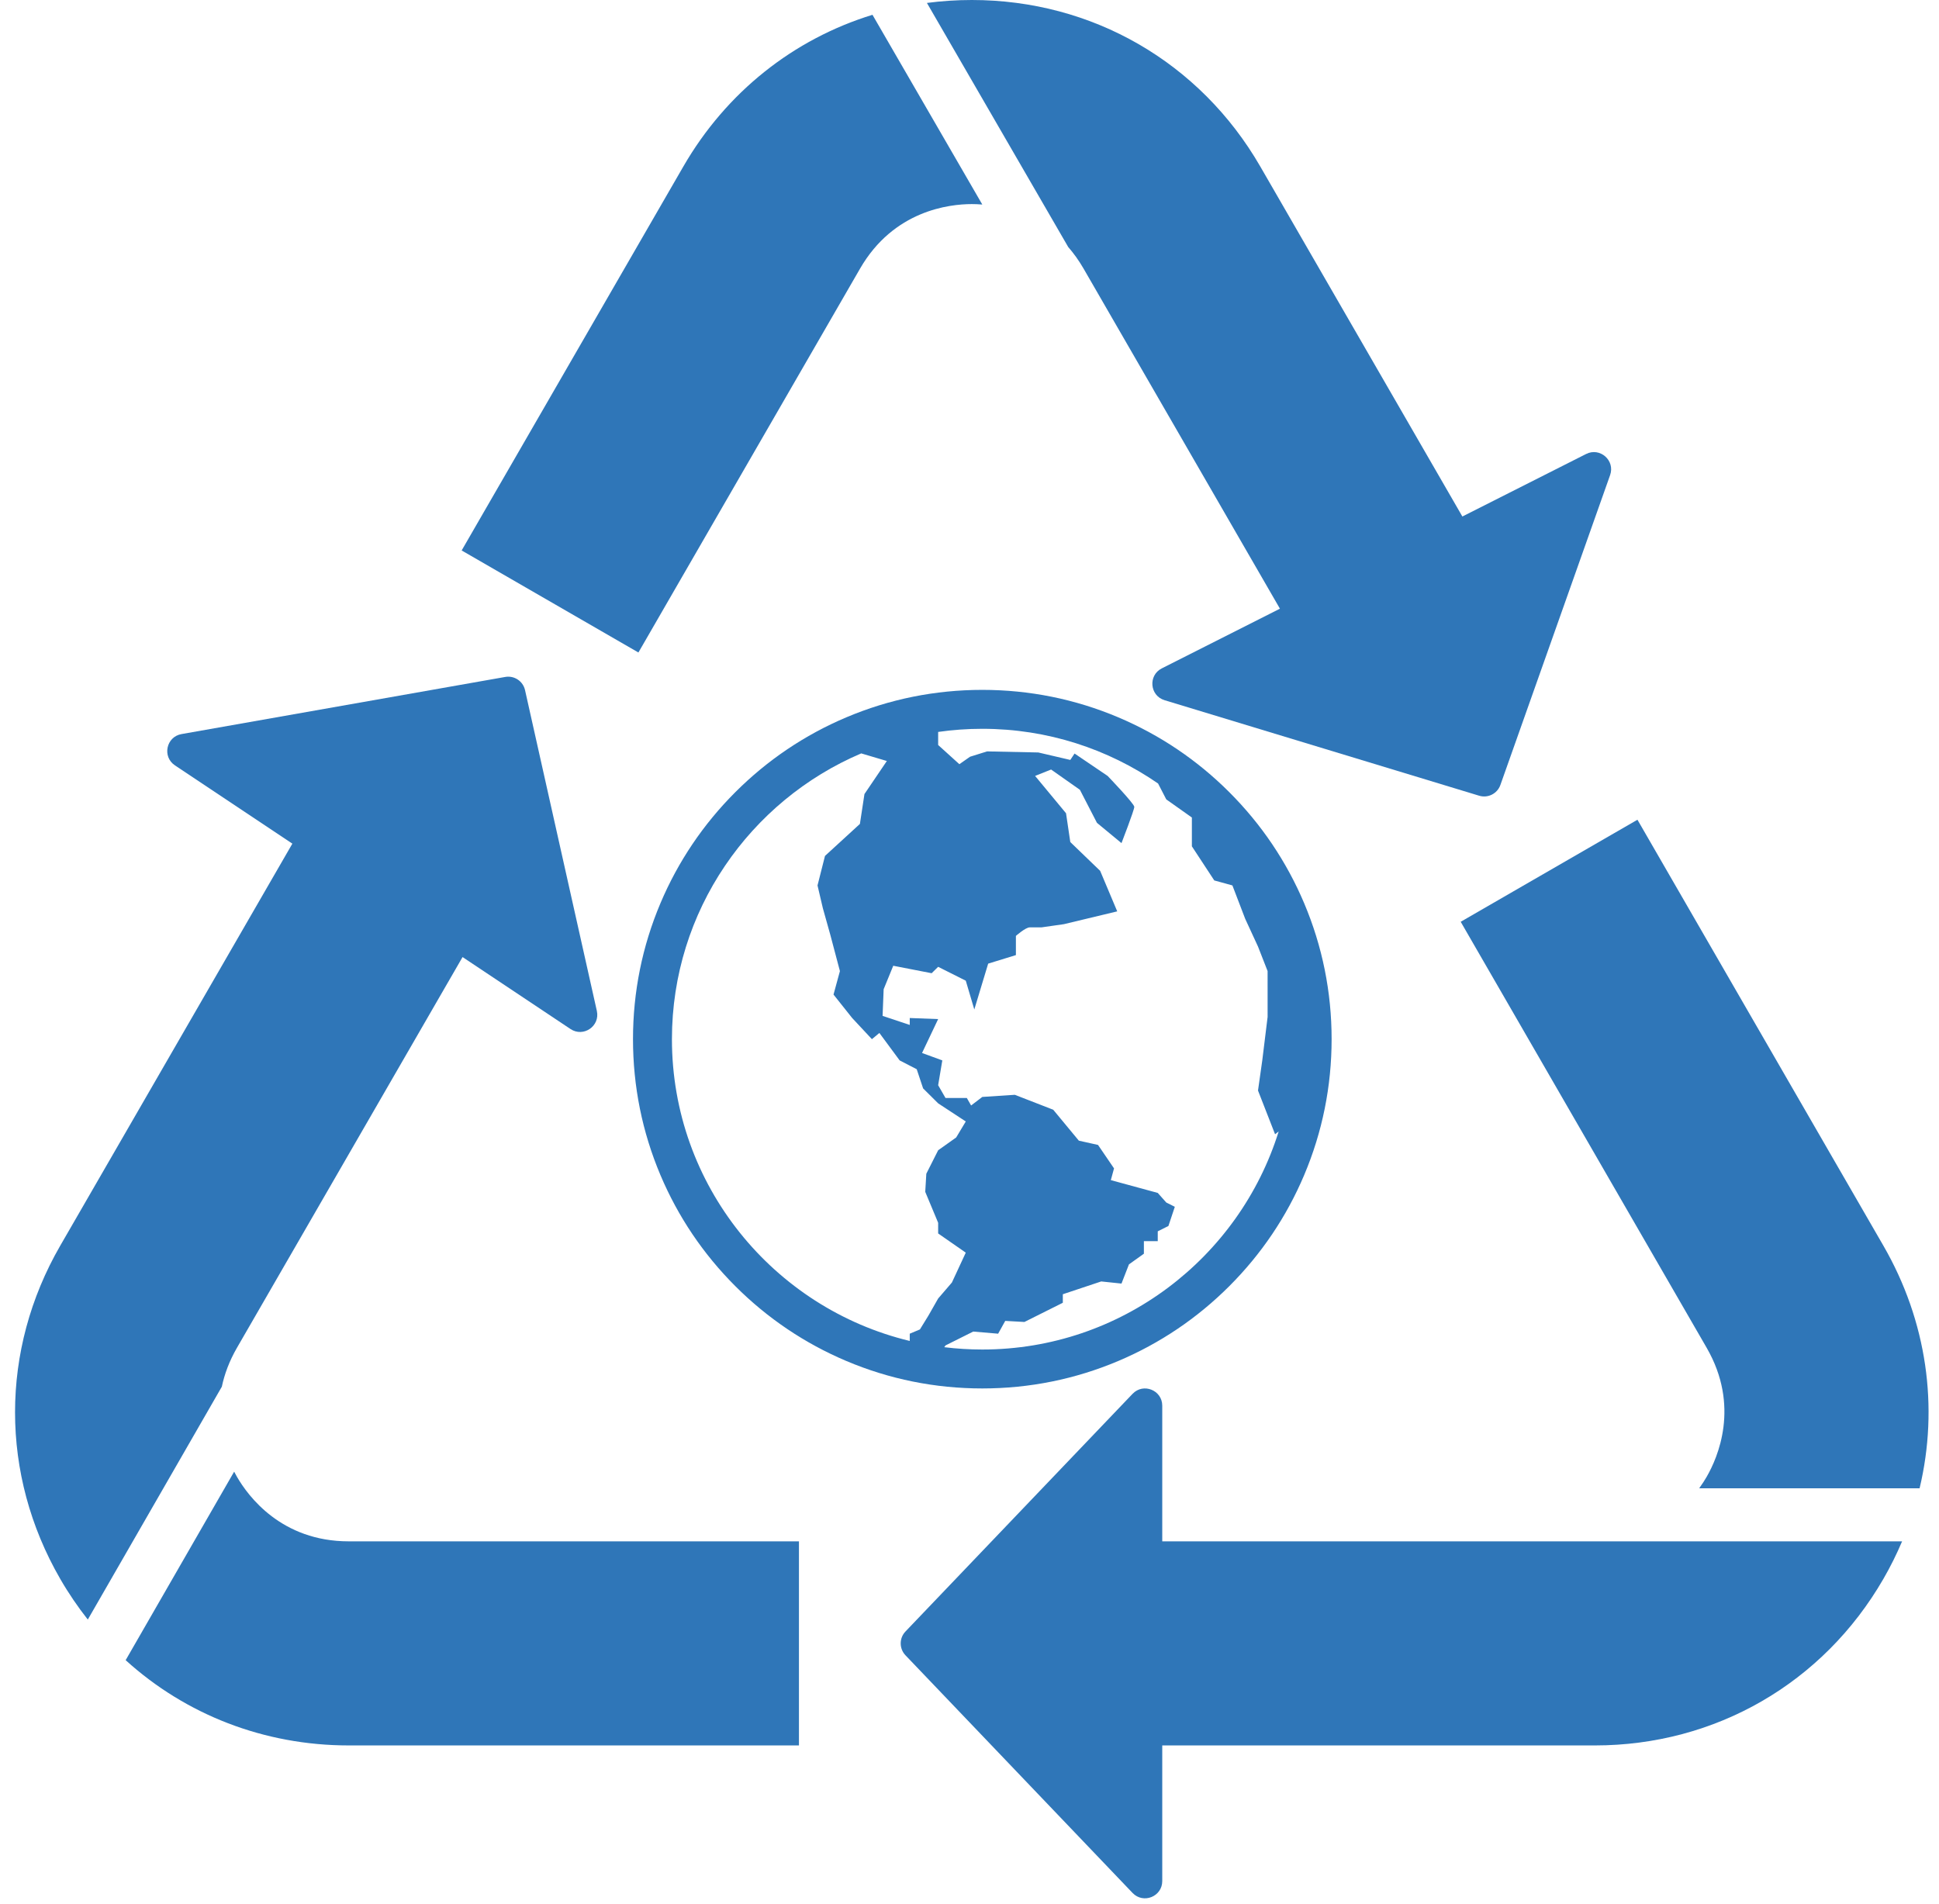
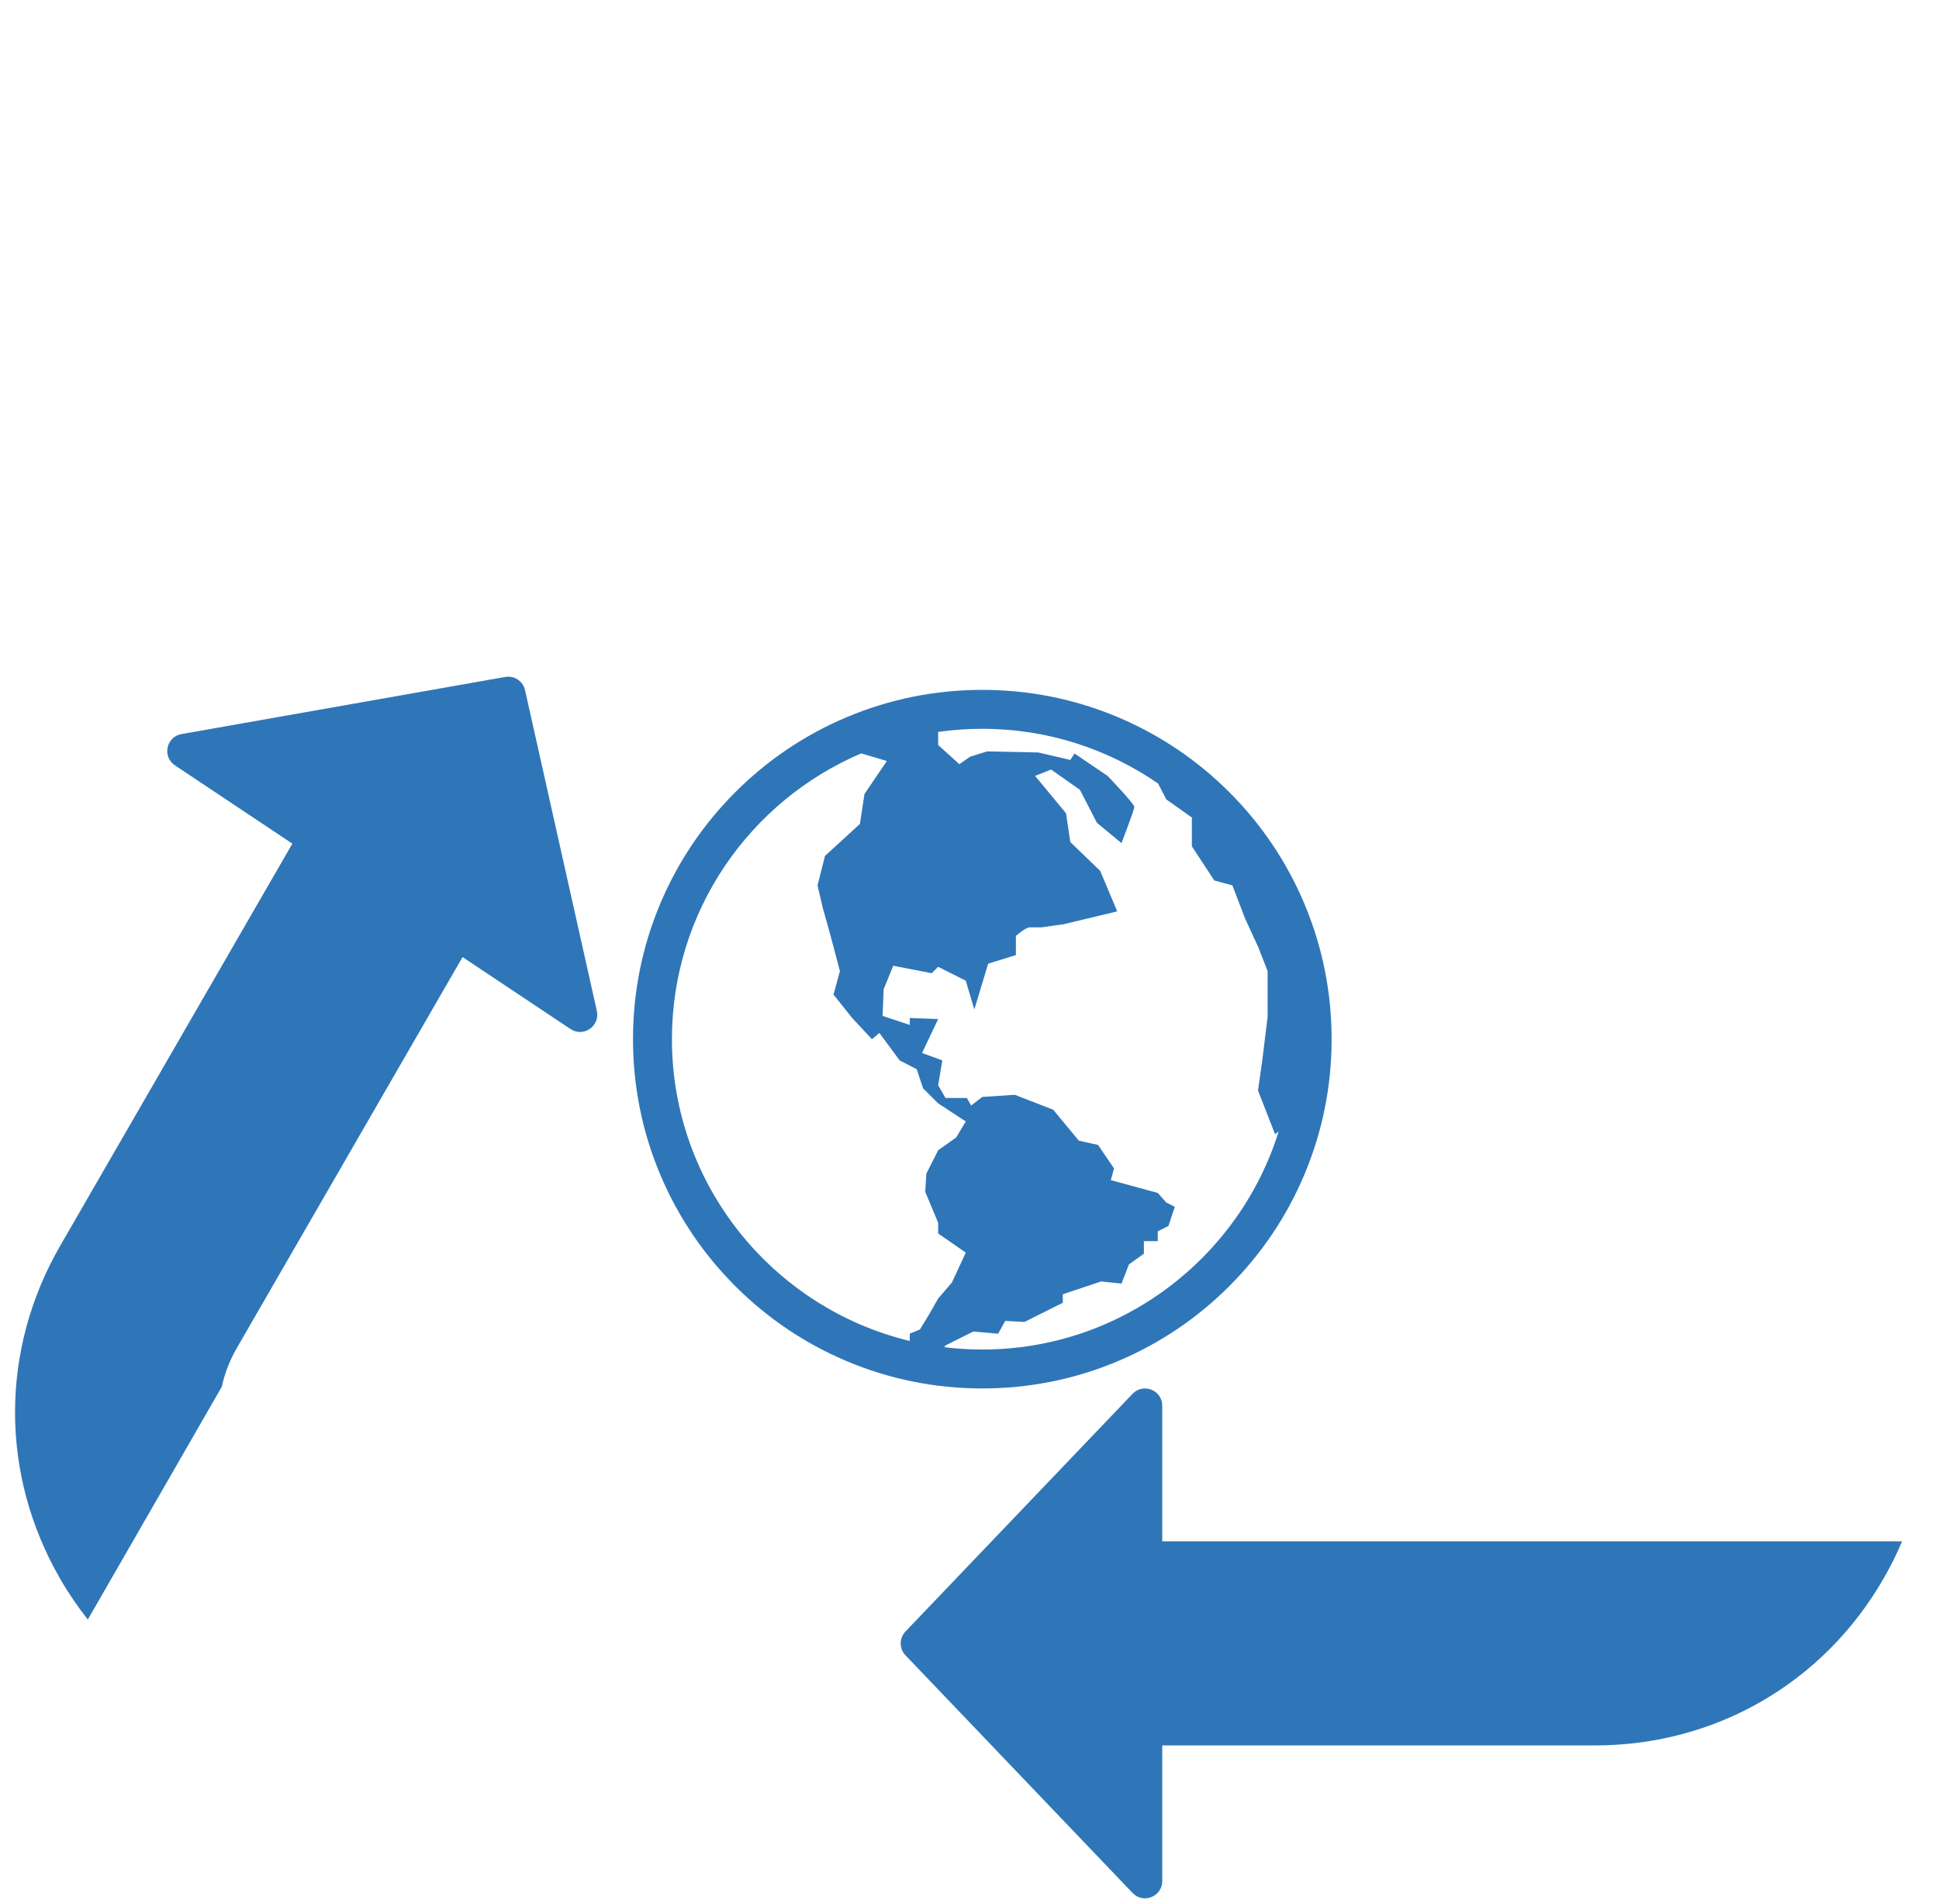
<svg xmlns="http://www.w3.org/2000/svg" fill="#000000" height="3868.5" preserveAspectRatio="xMidYMid meet" version="1" viewBox="34.2 73.0 3939.0 3868.5" width="3939" zoomAndPan="magnify">
  <g fill="#2f76b8" id="change1_1">
-     <path d="M3860.28,2603.79l-499.66-865.44l-359.07,207.31l499.66,865.44c68.3,118.3,22.75,222.74,0,262.15 c-3.77,6.54-8.81,14.52-15.16,23.28h447.75C3973.16,2931.5,3948.69,2756.91,3860.28,2603.79z" />
    <path d="M3017.2,3204.33h-621.93v-275.57c0-31.54-38.47-46.96-60.26-24.16l-461.38,482.88 c-12.91,13.52-12.91,34.8,0,48.32l461.38,482.88c21.79,22.8,60.26,7.38,60.26-24.16v-275.57h878.91 c244.67,0,463.77-126.5,586.1-338.39c14.37-24.88,26.98-50.35,37.97-76.23h-624.08H3017.2z" />
    <path d="M515.58,2811.1l458.28-793.76l219.31,146.19c26.24,17.49,60.41-5.96,53.52-36.74l-145.9-651.74 c-4.08-18.24-21.79-30.05-40.2-26.8l-657.7,116.08c-31.06,5.48-39.56,46.04-13.32,63.54l238.57,159.02l-471.63,816.9 c-122.33,211.89-122.33,464.89,0,676.77c16.88,29.25,35.67,56.8,56.06,82.68l272.31-473.16 C490.19,2864.9,499.83,2838.38,515.58,2811.1z" />
-     <path d="M515.58,3073.25c-1.78-3.09-3.71-6.62-5.71-10.48l-220.41,382.98c121.97,110.66,281.22,173.2,453.15,173.2 h914.63v-414.62H742.61C606.01,3204.33,538.33,3112.66,515.58,3073.25z" />
-     <path d="M1781.36,618.7c68.3-118.3,181.52-131.08,227.03-131.08c6,0,13.21,0.23,21.31,0.89L1806.6,103.07 c-160.17,49.24-296.93,156.98-384.3,308.32l-450.27,779.9l359.07,207.31L1781.36,618.7z" />
-     <path d="M2235.43,618.7l398.89,690.89l-239.96,121.25c-28.15,14.22-24.57,55.51,5.61,64.68l639.06,194.03 c17.89,5.43,36.89-4.17,43.13-21.79l222.91-629.57c10.53-29.73-20.59-57.11-48.74-42.89l-251.38,127.02L2594.5,411.39 C2472.17,199.5,2253.06,73,2008.39,73c-30.85,0-61.3,2.02-91.19,5.96l287.06,495.92C2215.33,587.6,2225.83,602.07,2235.43,618.7z" />
    <path d="M2305.93,2837.94c84.5-35.74,160.38-86.9,225.54-152.06c65.16-65.15,116.31-141.04,152.06-225.54 c37.01-87.51,55.78-180.44,55.78-276.22c0-95.78-18.77-188.71-55.78-276.22c-35.74-84.5-86.9-160.38-152.06-225.54 c-65.15-65.15-141.04-116.31-225.54-152.06c-87.51-37.01-180.44-55.78-276.22-55.78c-95.78,0-188.71,18.77-276.22,55.78 c-84.5,35.74-160.38,86.9-225.54,152.06c-65.15,65.16-116.31,141.04-152.06,225.54c-37.01,87.51-55.78,180.44-55.78,276.22 c0,95.78,18.77,188.71,55.78,276.22c35.74,84.5,86.9,160.38,152.06,225.54c65.16,65.16,141.04,116.31,225.54,152.06 c87.51,37.01,180.44,55.78,276.22,55.78C2125.49,2893.71,2218.42,2874.95,2305.93,2837.94z M1920.3,2745.65l-17.33,28.17 l-20.65,8.67v14.74c-276.8-66.54-483.12-316.18-483.12-613.11c0-260.45,158.74-484.52,384.56-580.55l52.04,15.45l-45.5,67.16 l-9.23,60.67l-70.93,65l-15.17,59.96l10.83,46.21l15.17,54.17l19.5,73.66l-13,47.67l37.92,47.67l40.08,42.95l15.17-12.62 l41.17,55.76l34.67,17.9l13,39l30.55,30.33l56.11,36.83l-19.5,32.5l-36.61,26l-24.05,47.67l-2.17,36.83l26.22,62.83v21.67l56.11,39 l-28.17,60.67l-27.95,32.5L1920.3,2745.65z M1954.96,2806.32l56.33-28.17l50.6,4.33l14.4-26l39,2.17l78-39v-17.33l78-26l41.17,4.33 l15.17-39l30.33-21.67v-25.48h28.17v-20.01l21.67-10.83l13-39l-17.33-8.67l-17.33-19.5l-95.33-26l6.5-23.83l-32.5-47.67l-39-8.67 l-52-62.83l-78-30.33l-66.08,4.33l-22.75,17.33l-8.67-15.17h-43.33l-14.95-26l8.45-50.4l-41.17-15.06l32.72-68.87l-57.7-2.17v14.08 l-55.18-18.42l2.17-54.17l19.5-47.67l78,15.17l13.22-13l56.11,28.17l17.33,58.5l28.17-93.16l56.33-17.33v-39 c0,0,19.5-17.33,28.17-17.33s23.83,0,23.83,0l45.5-6.5l108.33-26l-34.67-82.33l-60.66-58.5l-8.67-58.5l-62.83-75.83l32.5-13 l58.5,41.17l34.67,67.16l49.83,41.17c0,0,26-67.16,26-73.66c0-6.5-54.17-62.83-54.17-62.83l-67.16-45.5l-8.67,13l-65-15.17 l-104-2.17l-34.67,10.83l-21.67,15.17l-43.11-39v-26.54c29.3-4.19,59.25-6.37,89.69-6.37c132.44,0,255.47,41.05,357.04,111.09 l16.7,32.32l52,36.83v58.5l45.5,69.33l36.83,10.12l26,67.87l26,56.33l19.5,49.83V2139l-10.83,88.26l-8.67,61.24l34.67,88.83 l7.33-5.76c-80,256.42-319.65,443.07-602.07,443.07c-26.14,0-51.91-1.61-77.23-4.72L1954.96,2806.32z" />
  </g>
</svg>